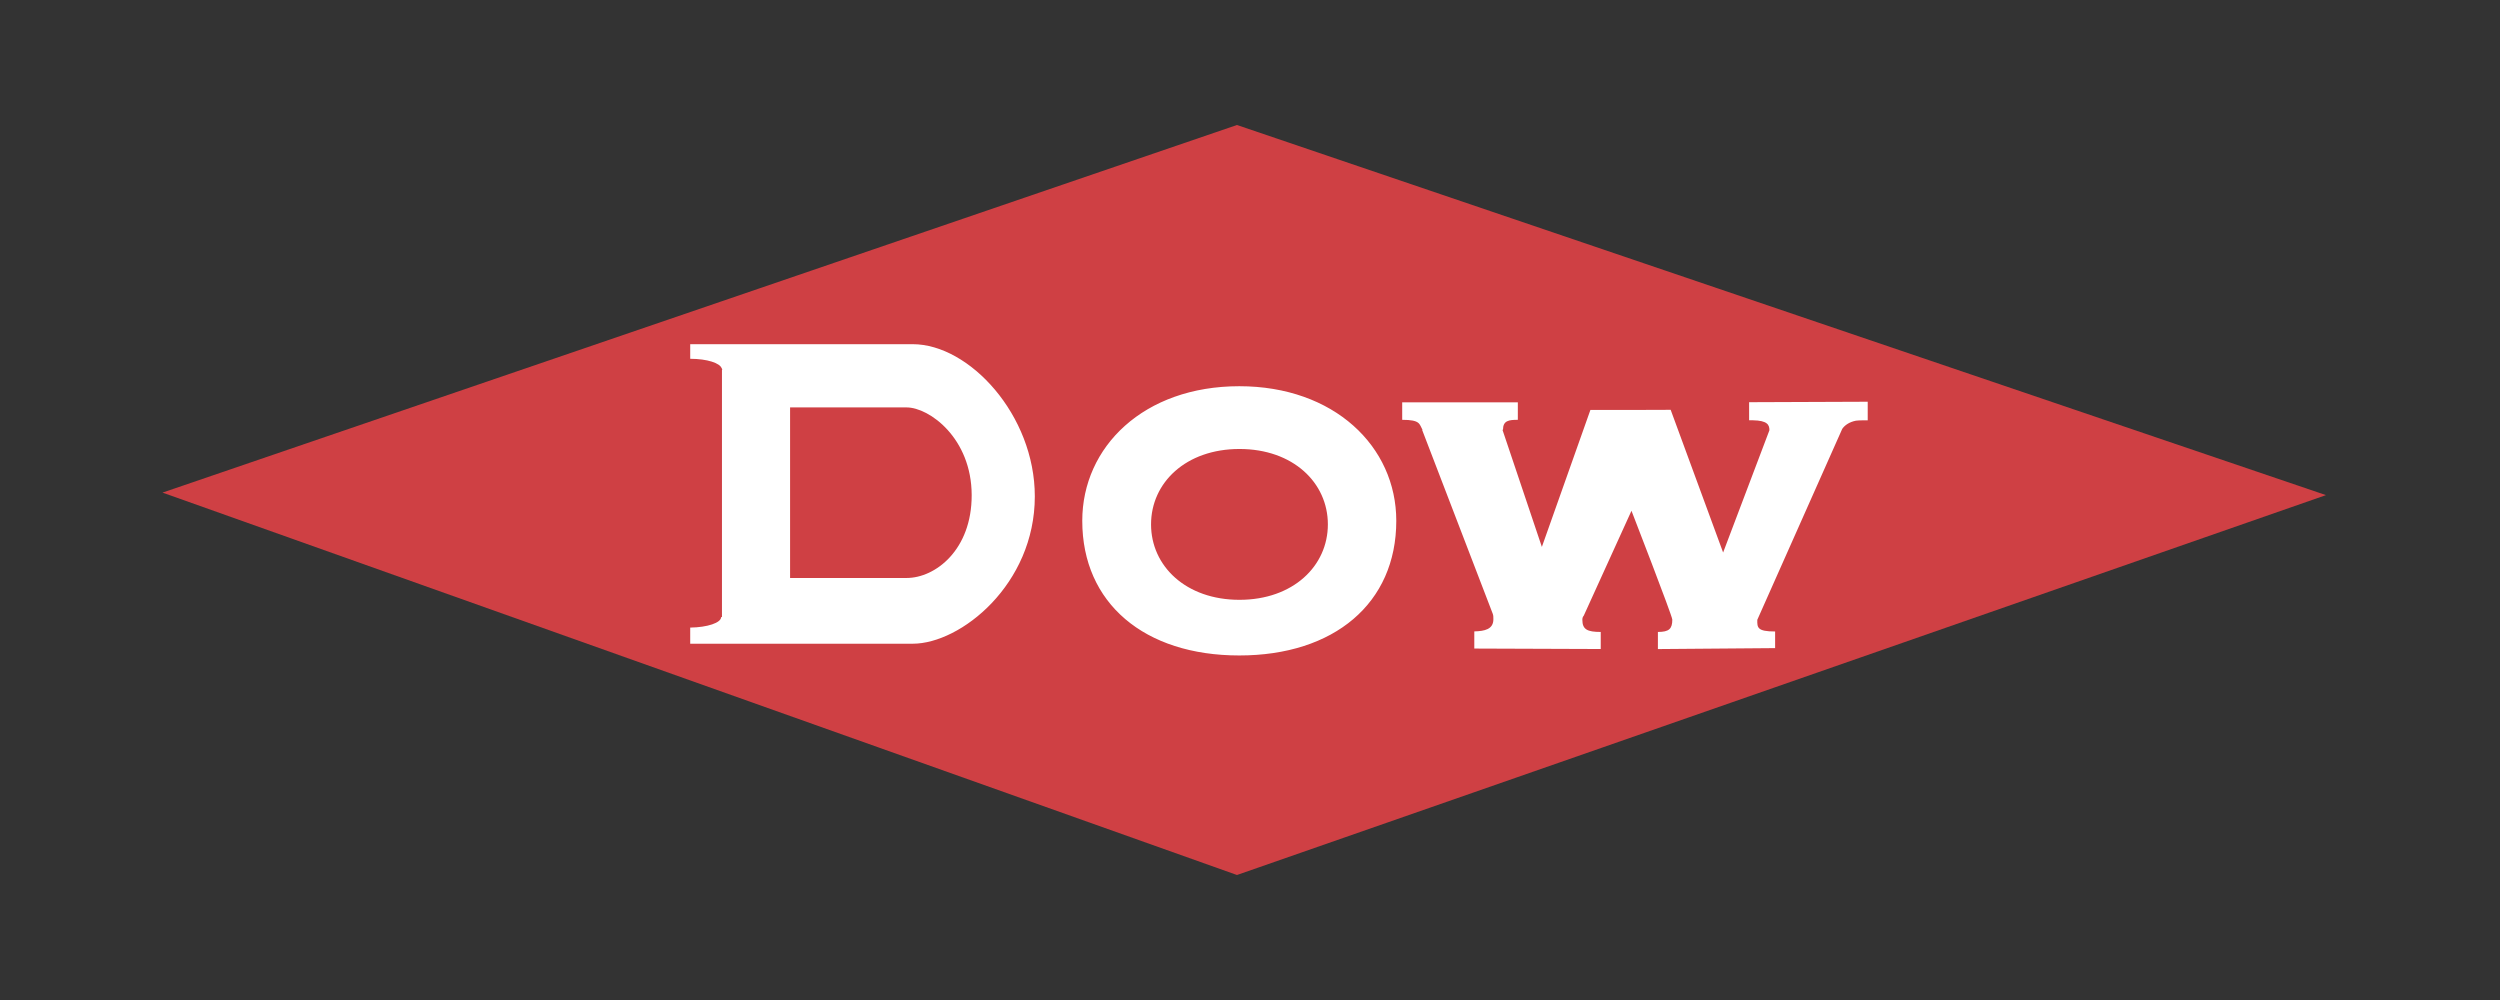
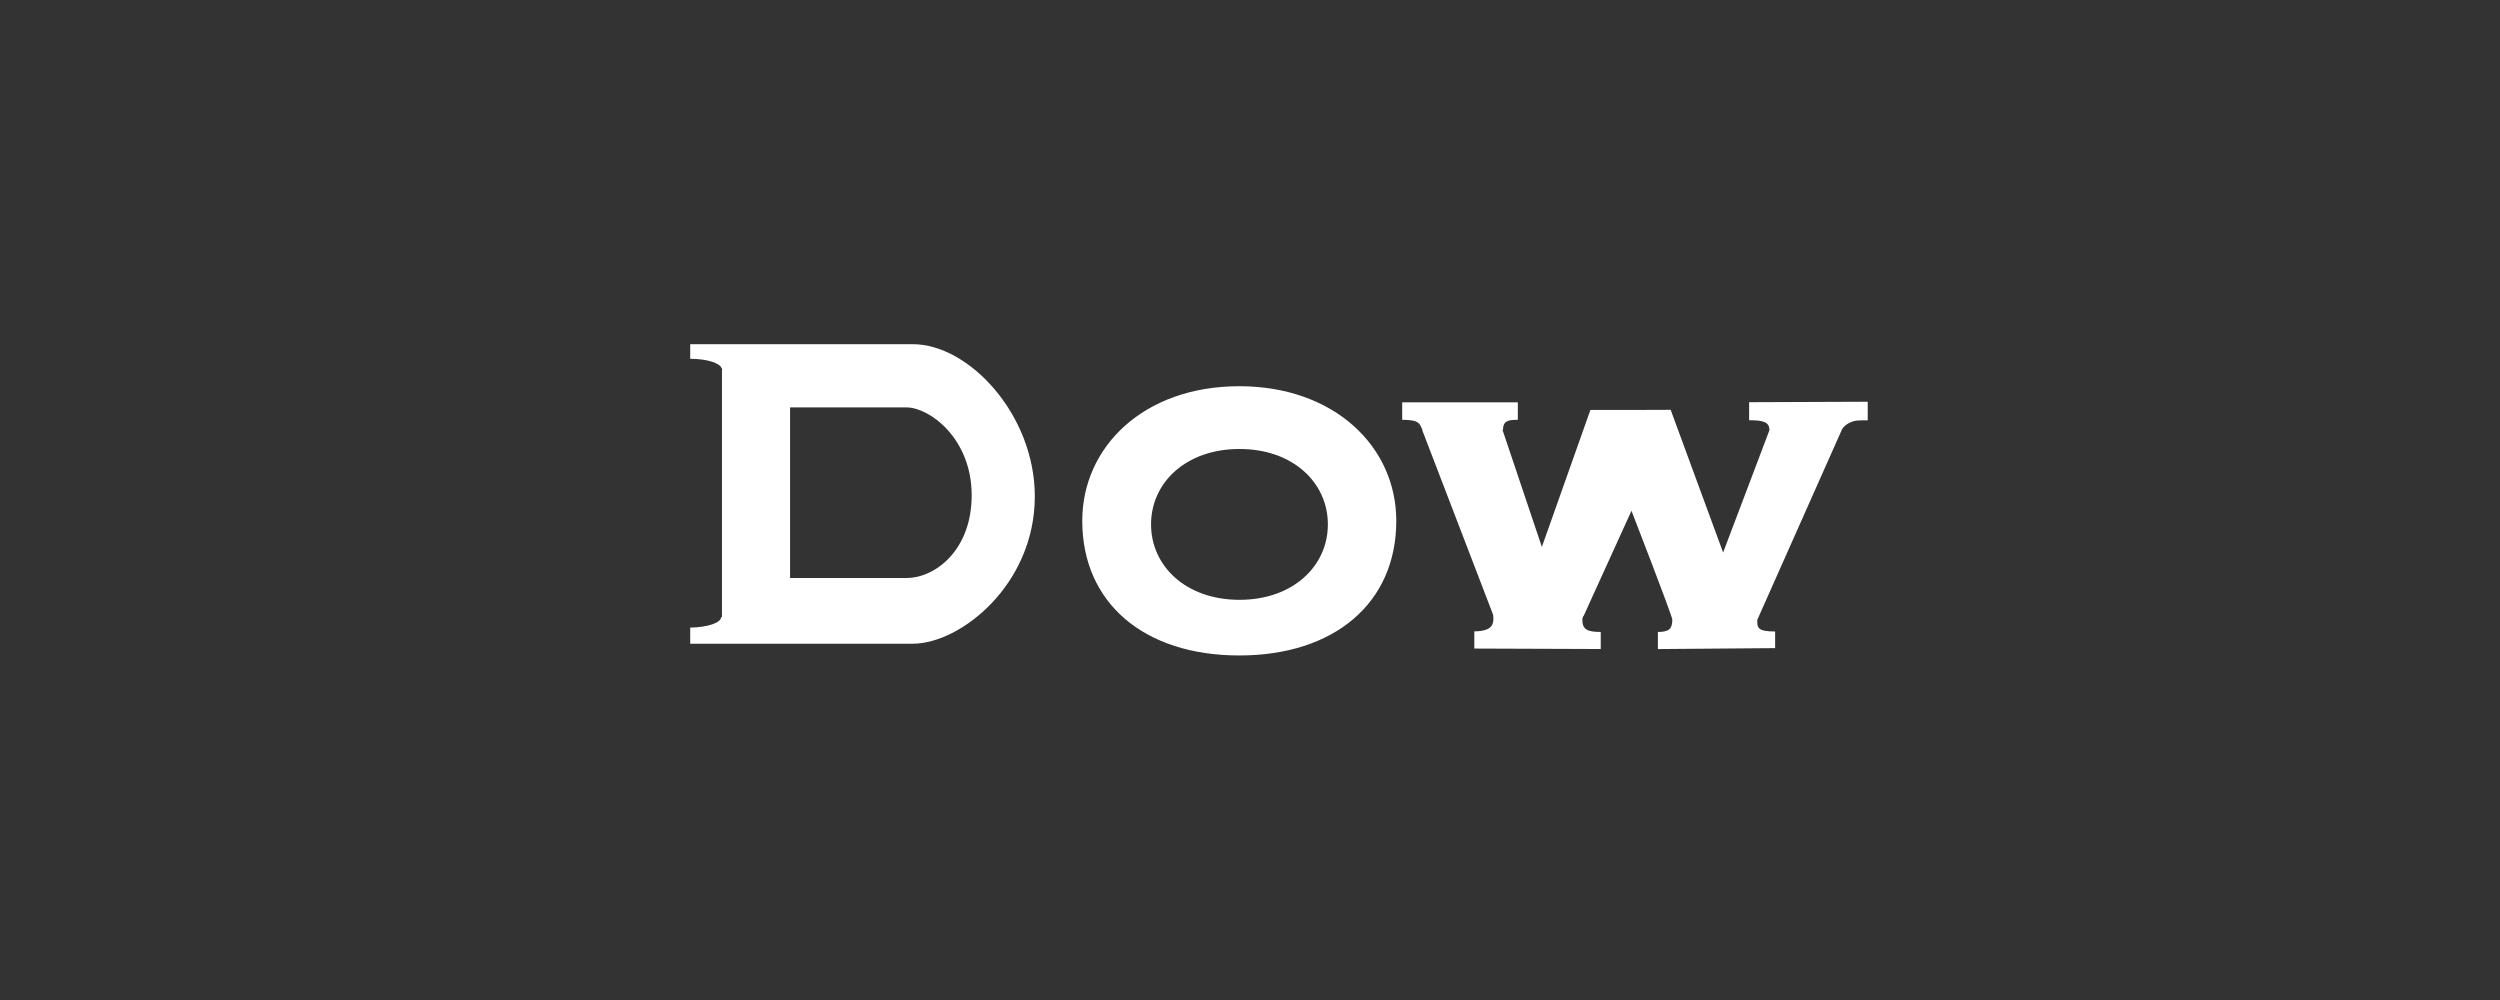
<svg xmlns="http://www.w3.org/2000/svg" width="150" height="60" viewBox="0 0 150 60">
  <rect x="0" y="0" width="150" height="60" fill="#333333" stroke="none" />
  <g fill="none" fill-rule="evenodd" transform="translate(9.75 7.5)">
-     <polygon fill="#CF4044" fill-rule="nonzero" points="0 22.056 64.468 0 129.808 22.207 64.468 45 0 22.056" />
    <path fill="#FFF" fill-rule="nonzero" d="M95.197,16.632 L95.197,17.717 L95.425,17.717 C96.301,17.733 96.415,17.995 96.415,18.315 L93.637,25.651 L90.49,17.089 L88.139,17.097 L85.674,17.097 L82.762,25.315 L80.397,18.284 L80.43,18.284 C80.43,17.733 80.782,17.689 81.32,17.689 L81.32,16.639 L74.382,16.639 L74.382,17.689 C75.474,17.689 75.406,17.941 75.597,18.284 C75.601,18.289 75.584,18.297 75.583,18.306 L79.81,29.313 C79.855,29.419 79.853,29.53 79.853,29.654 C79.853,30.26 79.327,30.369 78.708,30.384 L78.708,31.413 L86.294,31.441 L86.294,30.417 L86.288,30.417 C85.491,30.417 85.191,30.269 85.191,29.687 C85.191,29.601 85.206,29.517 85.275,29.441 L88.139,23.146 C88.139,23.146 90.588,29.457 90.588,29.675 C90.588,30.226 90.4,30.417 89.724,30.417 L89.724,31.444 L96.757,31.387 L96.757,30.389 C95.686,30.389 95.68,30.157 95.688,29.689 C95.688,29.689 100.771,18.247 100.784,18.232 C100.933,18.017 101.202,17.821 101.602,17.742 C101.732,17.716 102.313,17.719 102.313,17.719 L102.313,16.604 L95.197,16.632 L95.197,16.632 Z M74.027,23.75 C74.027,28.696 70.296,31.828 64.607,31.828 C58.918,31.828 55.186,28.696 55.186,23.75 C55.186,19.303 58.882,15.673 64.607,15.673 C70.295,15.673 74.027,19.288 74.027,23.75 Z M64.618,19.439 C61.403,19.439 59.313,21.461 59.313,23.963 C59.313,26.464 61.404,28.489 64.618,28.489 C67.832,28.489 69.922,26.464 69.922,23.963 C69.922,21.461 67.832,19.439 64.618,19.439 Z M52.339,22.282 C52.339,27.567 47.889,31.123 45.016,31.123 L31.663,31.123 L31.663,30.155 C32.69,30.143 33.518,29.867 33.518,29.524 L33.568,29.524 L33.568,14.698 C33.569,14.685 33.588,14.676 33.588,14.664 C33.588,14.652 33.569,14.641 33.568,14.63 L33.568,14.602 L33.551,14.602 C33.455,14.283 32.667,14.028 31.677,14.028 L31.663,14.03 L31.663,13.151 L45.016,13.151 C48.405,13.151 52.339,17.397 52.339,22.282 L52.339,22.282 Z M37.655,27.179 L44.644,27.179 C46.375,27.179 48.558,25.49 48.551,22.207 C48.545,18.792 46.01,16.945 44.644,16.945 L37.655,16.945 L37.655,27.179 L37.655,27.179 Z" />
  </g>
</svg>